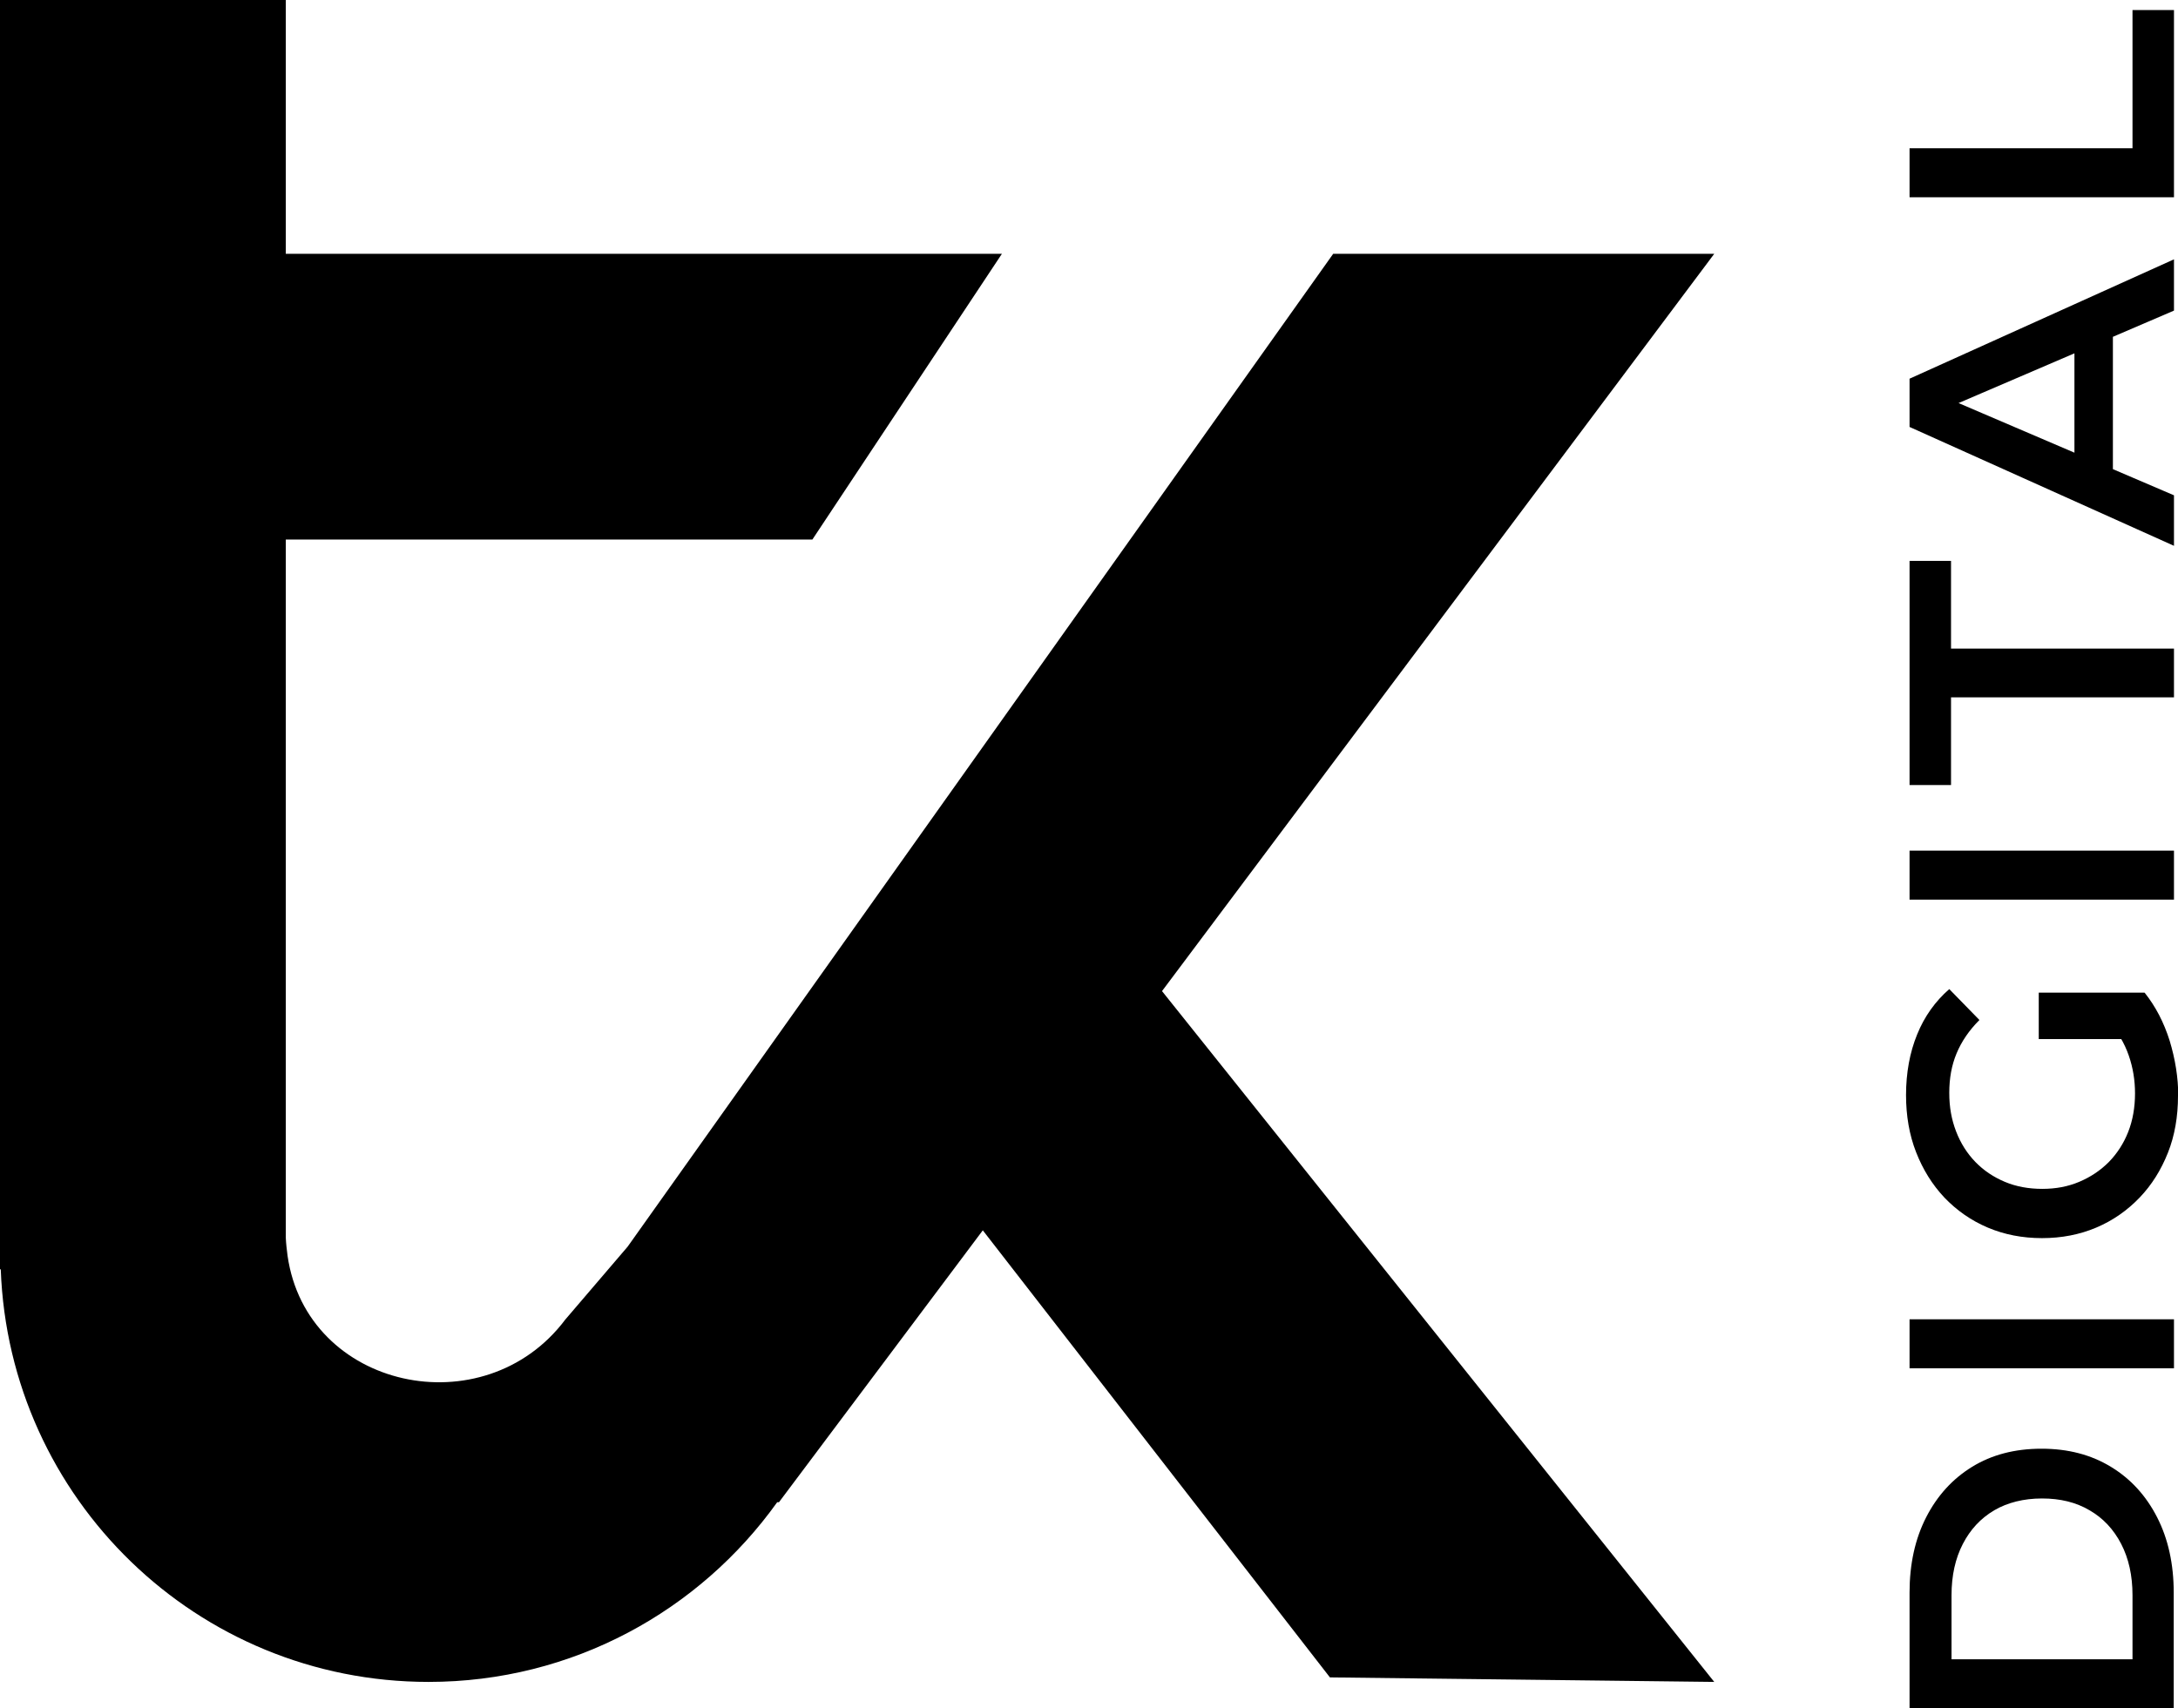
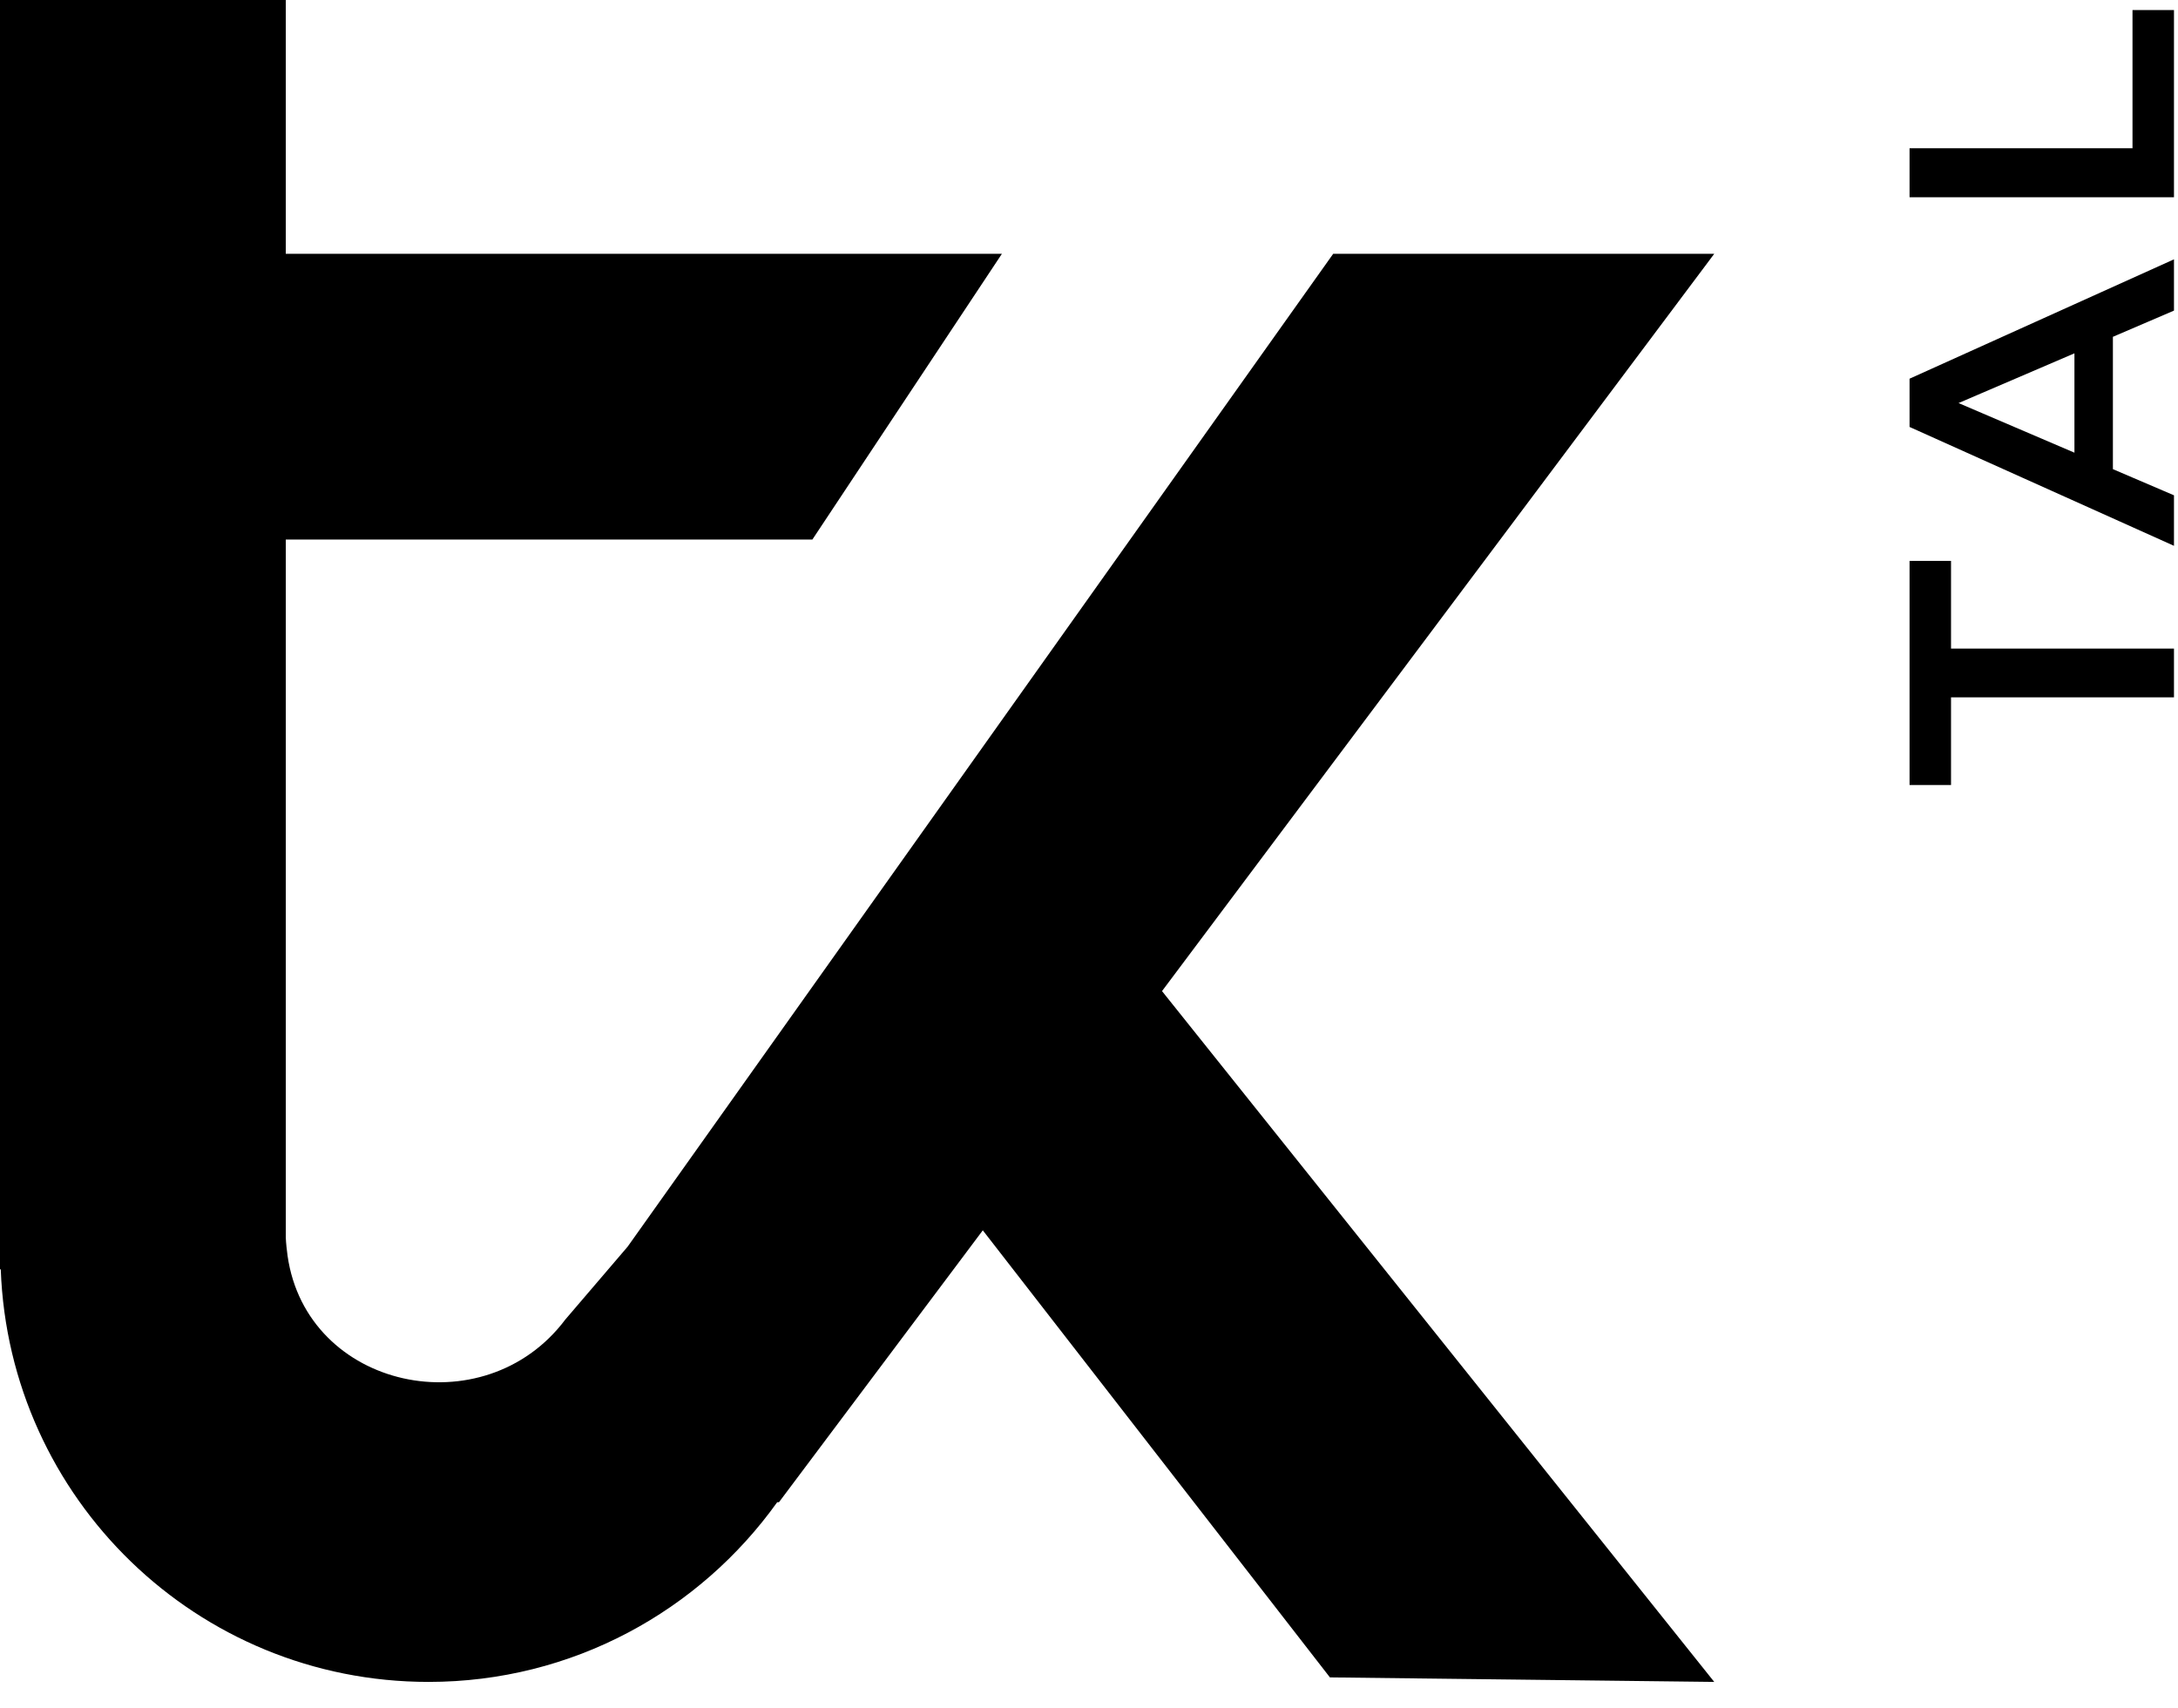
<svg xmlns="http://www.w3.org/2000/svg" id="Layer_2" viewBox="0 0 86.65 67.98">
  <g id="Vertical">
    <g>
      <path d="M68.19,10.1h-15.15l-28.07,39.51-2.48,2.9c-3.23,4.3-10.29,2.78-11.05-2.54-.03-.23-.06-.48-.07-.72v-27.78h20.95l7.54-11.37H11.37V0H0v50.51h.03c.33,9.13,7.81,16.42,17.02,16.42,5.73,0,10.78-2.83,13.87-7.15h.07s8.11-10.82,8.11-10.82l13.81,17.79,15.29.18-21.97-27.49,21.97-29.34Z" />
      <g>
-         <path d="M86.49,67.98h-10.52v-4.6c0-1.14.22-2.14.66-3s1.05-1.53,1.83-2.01,1.7-.72,2.76-.72,1.97.24,2.76.72c.79.48,1.4,1.15,1.84,2.01.44.86.66,1.86.66,3v4.6ZM84.84,66.03v-2.55c0-.78-.15-1.46-.45-2.04s-.72-1.03-1.26-1.34c-.54-.32-1.17-.47-1.89-.47s-1.37.16-1.9.47c-.54.32-.95.76-1.25,1.34s-.45,1.26-.45,2.04v2.55h7.21Z" />
-         <path d="M86.49,54.45h-10.52v-1.95h10.52v1.95Z" />
-         <path d="M86.65,43.61c0,.82-.13,1.58-.4,2.26s-.64,1.28-1.13,1.79c-.49.51-1.06.91-1.72,1.19-.66.28-1.38.42-2.16.42s-1.5-.14-2.16-.42-1.23-.68-1.72-1.19c-.49-.52-.86-1.12-1.13-1.81s-.4-1.45-.4-2.27c0-.89.15-1.7.44-2.41.29-.72.72-1.32,1.28-1.81l1.2,1.23c-.41.41-.71.85-.91,1.33-.2.48-.29,1-.29,1.57s.09,1.06.27,1.53.44.88.77,1.22c.33.34.72.6,1.17.79.45.19.95.28,1.49.28s1.02-.09,1.47-.28c.45-.19.84-.45,1.18-.79.33-.34.59-.74.77-1.2s.27-.97.27-1.53c0-.52-.08-1.02-.25-1.51-.17-.49-.44-.95-.83-1.39l1.46-1.11c.44.55.77,1.19,1,1.92.22.73.34,1.46.34,2.2ZM85.31,39.5l-.26,1.85h-3.94v-1.85h4.19Z" />
-         <path d="M86.49,35.8h-10.52v-1.95h10.52v1.95Z" />
        <path d="M86.49,27.75h-8.87v3.49h-1.65v-8.92h1.65v3.49h8.87v1.95Z" />
-         <path d="M86.49,21.72l-10.52-4.73v-1.92l10.52-4.75v2.04l-9.48,4.07v-.78l9.48,4.06v2.01ZM84.06,19.54l-1.53-.53v-5.68l1.53-.53v6.73Z" />
+         <path d="M86.49,21.72l-10.52-4.73v-1.92l10.52-4.75v2.04l-9.48,4.07v-.78l9.48,4.06v2.01ZM84.06,19.54l-1.53-.53v-5.68l1.53-.53Z" />
        <path d="M86.49,7.85h-10.52v-1.95h8.87V.4h1.65v7.45Z" />
      </g>
    </g>
  </g>
</svg>